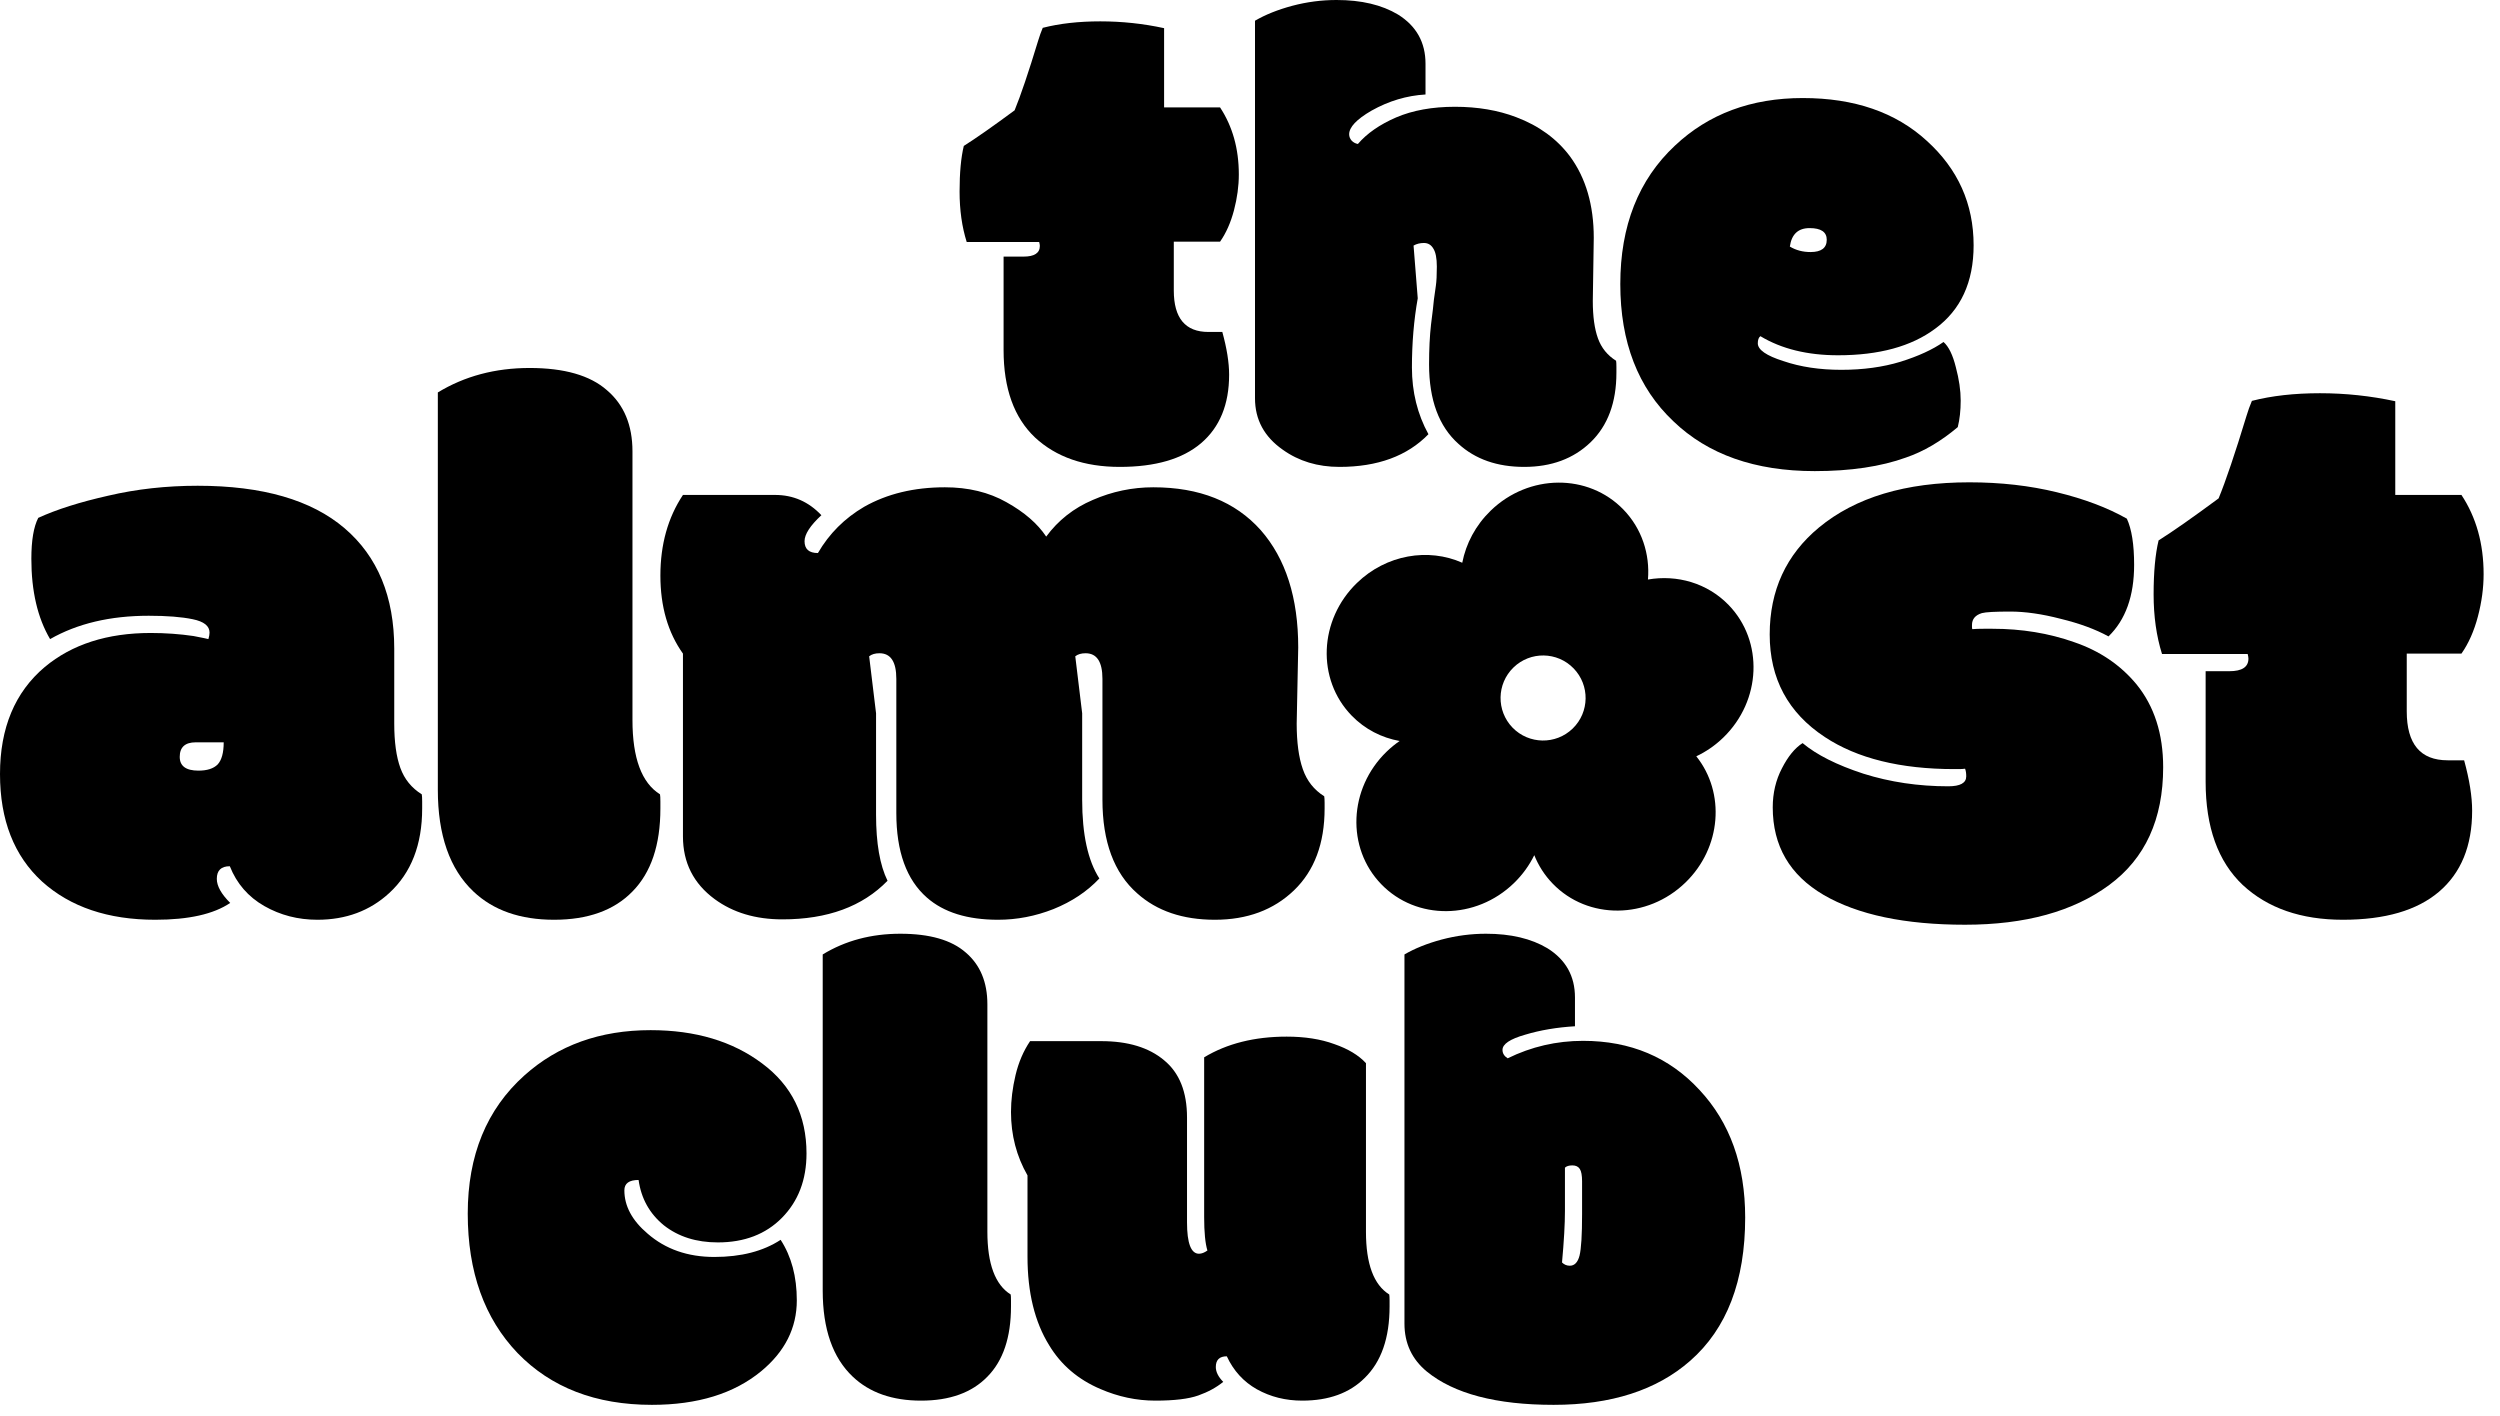
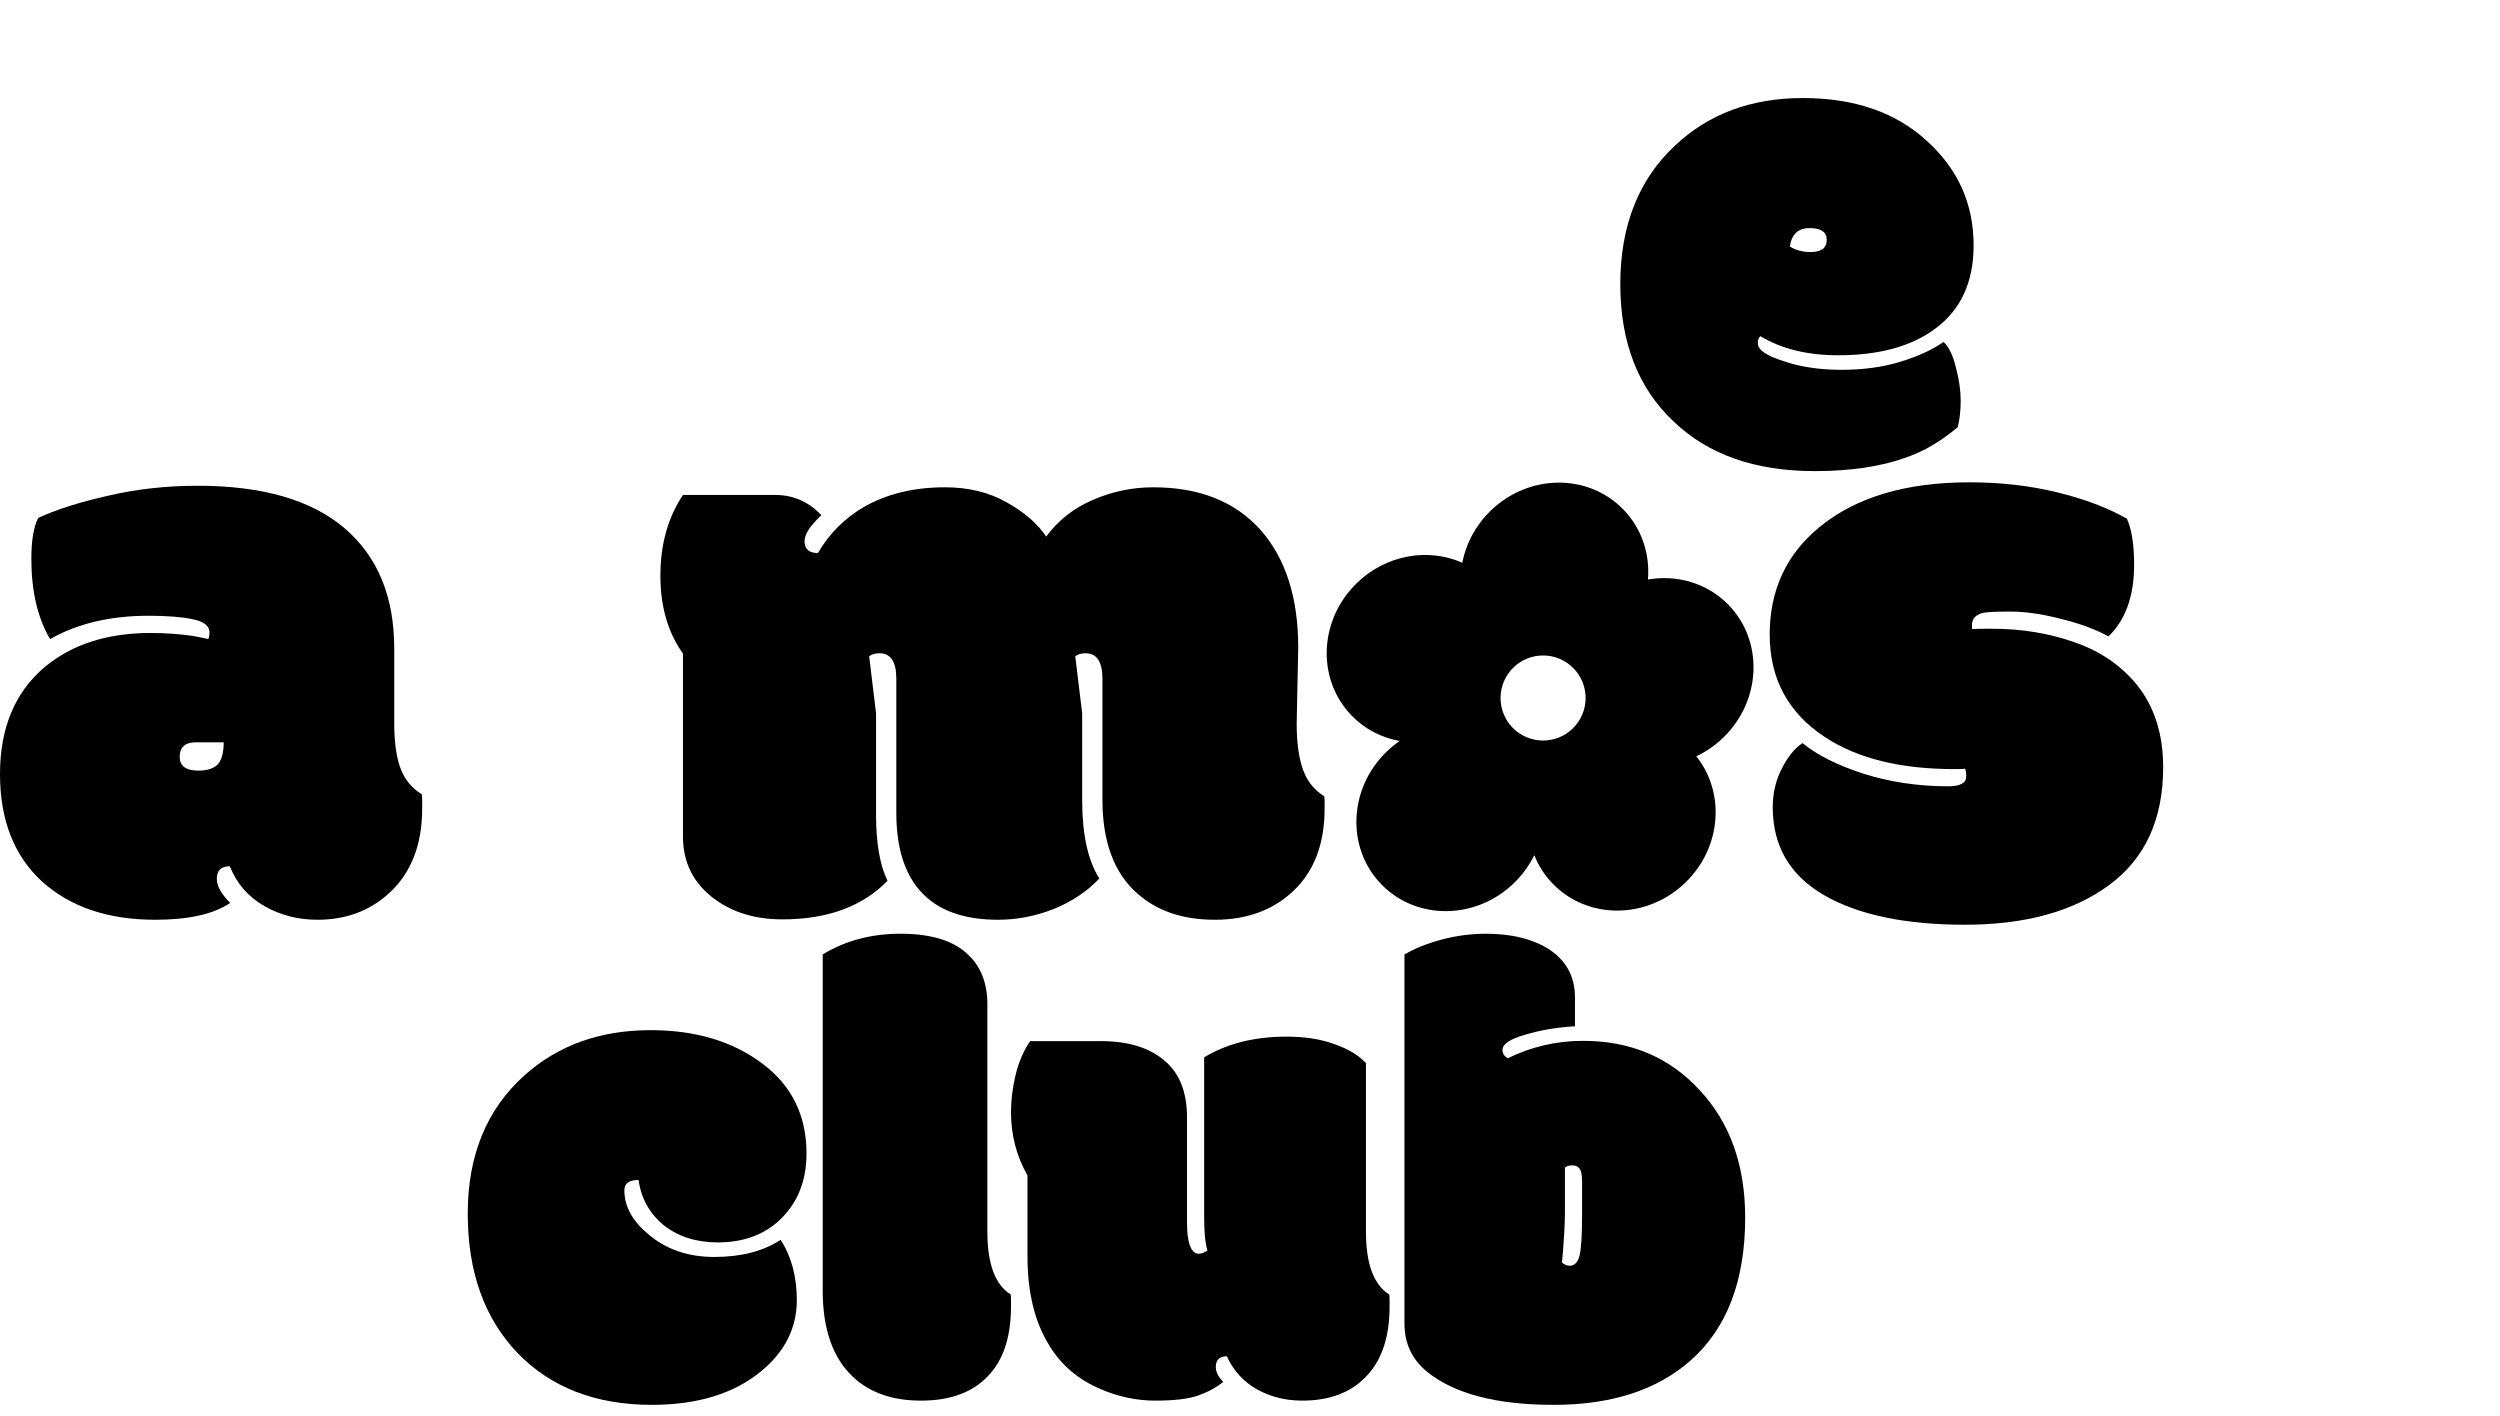
<svg xmlns="http://www.w3.org/2000/svg" fill="none" viewBox="0 0 83 47" height="47" width="83">
  <path fill="black" d="M56.317 25.109C57.288 26.323 57.151 28.144 55.956 29.301C54.691 30.527 52.719 30.544 51.552 29.339C51.28 29.059 51.076 28.736 50.938 28.392C50.774 28.727 50.549 29.042 50.263 29.319C48.998 30.545 47.026 30.562 45.859 29.357C44.691 28.152 44.77 26.182 46.035 24.956C46.172 24.823 46.317 24.705 46.468 24.601C45.876 24.495 45.316 24.214 44.873 23.756C43.705 22.551 43.784 20.581 45.05 19.355C46.026 18.409 47.423 18.183 48.547 18.683C48.67 18.052 48.986 17.444 49.491 16.954C50.756 15.728 52.728 15.711 53.896 16.916C54.512 17.552 54.781 18.4 54.712 19.24C55.676 19.073 56.681 19.354 57.391 20.086C58.558 21.291 58.479 23.261 57.214 24.487C56.943 24.75 56.639 24.957 56.317 25.109ZM50.248 22.16C50.808 21.617 51.702 21.631 52.244 22.191C52.787 22.751 52.773 23.645 52.213 24.188C51.653 24.73 50.759 24.716 50.216 24.157C49.674 23.596 49.688 22.703 50.248 22.16Z" clip-rule="evenodd" fill-rule="evenodd" />
  <path fill="black" d="M60.25 15.641C58.266 15.641 56.702 15.089 55.556 13.986C54.381 12.876 53.794 11.358 53.794 9.432C53.794 7.498 54.399 5.965 55.609 4.834C56.727 3.781 58.141 3.255 59.852 3.255C61.564 3.255 62.935 3.728 63.967 4.673C65.005 5.611 65.524 6.768 65.524 8.143C65.524 9.367 65.098 10.291 64.246 10.914C63.458 11.501 62.384 11.795 61.023 11.795C60.007 11.795 59.147 11.584 58.445 11.161C58.388 11.204 58.359 11.283 58.359 11.398C58.359 11.612 58.642 11.809 59.208 11.988C59.774 12.182 60.415 12.278 61.131 12.278C61.854 12.278 62.509 12.189 63.097 12.01C63.691 11.824 64.167 11.605 64.525 11.354C64.697 11.505 64.833 11.784 64.934 12.192C65.041 12.593 65.095 12.962 65.095 13.299C65.095 13.628 65.062 13.922 64.998 14.18C64.439 14.652 63.867 14.989 63.279 15.19C62.449 15.49 61.439 15.641 60.25 15.641ZM60.11 8.368C60.468 8.368 60.648 8.232 60.648 7.96C60.648 7.702 60.458 7.573 60.078 7.573C59.699 7.573 59.48 7.777 59.423 8.186C59.623 8.307 59.852 8.368 60.11 8.368Z" />
-   <path fill="black" d="M52.881 9.99C52.881 10.506 52.938 10.921 53.053 11.236C53.167 11.551 53.368 11.799 53.654 11.977C53.661 12.013 53.665 12.081 53.665 12.182V12.375C53.665 13.363 53.379 14.133 52.806 14.685C52.24 15.229 51.506 15.501 50.603 15.501C49.708 15.501 48.981 15.247 48.423 14.738C47.771 14.158 47.445 13.277 47.445 12.096C47.445 11.594 47.467 11.154 47.51 10.774C47.56 10.388 47.592 10.112 47.606 9.947C47.628 9.783 47.649 9.629 47.671 9.485C47.692 9.342 47.703 9.131 47.703 8.852C47.703 8.572 47.664 8.372 47.585 8.25C47.513 8.128 47.41 8.067 47.273 8.067C47.145 8.067 47.03 8.096 46.93 8.153L47.069 9.904C46.94 10.628 46.876 11.394 46.876 12.203C46.876 13.012 47.059 13.75 47.424 14.416C46.722 15.139 45.737 15.501 44.47 15.501C43.746 15.501 43.12 15.311 42.59 14.932C41.974 14.502 41.666 13.933 41.666 13.224V0.688C42.01 0.487 42.422 0.322 42.901 0.193C43.388 0.064 43.879 0 44.373 0C45.197 0 45.877 0.161 46.414 0.483C47.023 0.863 47.327 1.407 47.327 2.116V3.137C46.704 3.173 46.106 3.352 45.533 3.674C45.039 3.96 44.792 4.222 44.792 4.458C44.792 4.537 44.821 4.608 44.878 4.673C44.935 4.73 45.003 4.766 45.082 4.78C45.383 4.429 45.805 4.136 46.35 3.899C46.901 3.663 47.553 3.545 48.305 3.545C49.057 3.545 49.733 3.66 50.335 3.889C51.094 4.175 51.692 4.612 52.129 5.199C52.652 5.915 52.913 6.814 52.913 7.896L52.881 9.99Z" />
-   <path fill="black" d="M33.319 8.519H33.985C34.343 8.519 34.523 8.4 34.523 8.164C34.523 8.135 34.515 8.092 34.501 8.035H32.095C31.937 7.534 31.858 6.975 31.858 6.359C31.858 5.736 31.905 5.231 31.998 4.845C32.406 4.587 32.968 4.193 33.685 3.663C33.885 3.176 34.147 2.403 34.469 1.343C34.512 1.2 34.562 1.06 34.619 0.924C35.178 0.781 35.815 0.709 36.531 0.709C37.247 0.709 37.953 0.784 38.648 0.935V3.566H40.506C40.921 4.197 41.129 4.938 41.129 5.79C41.129 6.177 41.075 6.574 40.968 6.982C40.86 7.391 40.706 7.738 40.506 8.024H38.97V9.646C38.97 10.563 39.353 11.021 40.119 11.021H40.581C40.731 11.566 40.807 12.038 40.807 12.44C40.807 13.428 40.495 14.187 39.872 14.717C39.256 15.24 38.357 15.501 37.176 15.501C36.001 15.501 35.063 15.175 34.361 14.523C33.667 13.865 33.319 12.898 33.319 11.623V8.519Z" />
-   <path fill="black" d="M73.227 22.284H74.014C74.437 22.284 74.648 22.145 74.648 21.865C74.648 21.831 74.64 21.781 74.623 21.713H71.779C71.593 21.12 71.5 20.46 71.5 19.732C71.5 18.996 71.555 18.399 71.665 17.942C72.147 17.638 72.812 17.172 73.658 16.546C73.895 15.97 74.204 15.056 74.585 13.804C74.636 13.634 74.695 13.469 74.763 13.309C75.423 13.139 76.176 13.055 77.022 13.055C77.869 13.055 78.703 13.144 79.523 13.321V16.432H81.72C82.211 17.176 82.456 18.052 82.456 19.06C82.456 19.517 82.393 19.986 82.266 20.469C82.139 20.951 81.957 21.362 81.72 21.7H79.904V23.617C79.904 24.701 80.357 25.242 81.263 25.242H81.809C81.986 25.885 82.075 26.444 82.075 26.918C82.075 28.086 81.707 28.983 80.971 29.609C80.243 30.227 79.181 30.536 77.784 30.536C76.396 30.536 75.287 30.151 74.458 29.381C73.637 28.602 73.227 27.46 73.227 25.953V22.284Z" />
  <path fill="black" d="M65.8 20.355C65.58 20.422 65.47 20.553 65.47 20.748V20.811C65.47 20.854 65.474 20.879 65.482 20.888C65.576 20.879 65.698 20.875 65.851 20.875H66.155C67.12 20.875 68.022 21.023 68.859 21.319C69.706 21.607 70.395 22.073 70.929 22.716C71.521 23.444 71.817 24.362 71.817 25.471C71.817 27.197 71.221 28.501 70.027 29.381C68.834 30.261 67.239 30.701 65.241 30.701C63.244 30.701 61.678 30.371 60.544 29.711C59.418 29.051 58.855 28.082 58.855 26.804C58.855 26.33 58.957 25.898 59.16 25.509C59.363 25.111 59.592 24.832 59.846 24.671C60.311 25.06 60.984 25.399 61.864 25.686C62.753 25.966 63.692 26.105 64.683 26.105C65.08 26.105 65.279 25.995 65.279 25.775C65.279 25.674 65.267 25.589 65.241 25.521C65.182 25.53 65.11 25.534 65.025 25.534H64.886C63.092 25.534 61.657 25.179 60.582 24.468C59.363 23.664 58.754 22.53 58.754 21.065C58.754 19.601 59.3 18.416 60.392 17.511C61.602 16.512 63.265 16.013 65.381 16.013C66.422 16.013 67.391 16.123 68.288 16.343C69.194 16.563 69.968 16.855 70.611 17.219C70.772 17.566 70.853 18.078 70.853 18.755C70.853 19.787 70.569 20.579 70.002 21.129C69.57 20.892 69.041 20.697 68.415 20.545C67.797 20.384 67.239 20.304 66.739 20.304C66.24 20.304 65.927 20.321 65.8 20.355Z" />
  <path fill="black" d="M43.05 24.023C43.05 24.641 43.117 25.145 43.253 25.534C43.388 25.924 43.625 26.224 43.964 26.436C43.972 26.478 43.977 26.55 43.977 26.651V26.842C43.977 28.001 43.638 28.907 42.961 29.559C42.284 30.21 41.408 30.536 40.333 30.536C39.267 30.536 38.408 30.244 37.756 29.66C36.986 28.983 36.601 27.946 36.601 26.55V22.538C36.601 21.971 36.414 21.688 36.042 21.688C35.898 21.688 35.784 21.721 35.699 21.789L35.928 23.681V26.55C35.928 27.701 36.118 28.573 36.499 29.165C36.093 29.597 35.585 29.935 34.976 30.181C34.375 30.418 33.761 30.536 33.135 30.536C32.119 30.536 31.332 30.291 30.773 29.8C30.096 29.207 29.758 28.272 29.758 26.994V22.538C29.758 21.971 29.572 21.688 29.199 21.688C29.055 21.688 28.941 21.721 28.856 21.789L29.085 23.681V27.045C29.085 27.993 29.212 28.725 29.466 29.241C28.636 30.096 27.473 30.523 25.975 30.523C25.086 30.523 24.337 30.299 23.727 29.851C23.025 29.334 22.674 28.64 22.674 27.769V21.7C22.174 20.998 21.925 20.134 21.925 19.11C21.925 18.078 22.174 17.185 22.674 16.432H25.733C26.334 16.432 26.846 16.656 27.27 17.105C26.897 17.451 26.711 17.739 26.711 17.968C26.711 18.23 26.859 18.361 27.155 18.361C27.528 17.718 28.04 17.206 28.691 16.825C29.453 16.394 30.346 16.178 31.37 16.178C32.149 16.178 32.83 16.343 33.414 16.673C34.007 17.003 34.447 17.384 34.734 17.815C35.132 17.274 35.648 16.867 36.283 16.597C36.926 16.317 37.595 16.178 38.289 16.178C39.821 16.178 41.01 16.652 41.856 17.6C42.686 18.547 43.101 19.847 43.101 21.497L43.05 24.023Z" />
-   <path fill="black" d="M20.998 14.984V23.909C20.998 25.17 21.303 25.991 21.912 26.372C21.921 26.414 21.925 26.495 21.925 26.613V26.842C21.925 28.052 21.616 28.97 20.998 29.597C20.389 30.223 19.521 30.536 18.395 30.536C17.27 30.536 16.377 30.223 15.717 29.597C14.93 28.852 14.536 27.726 14.536 26.22V13.029C15.425 12.488 16.44 12.217 17.583 12.217C18.734 12.217 19.589 12.462 20.148 12.953C20.715 13.435 20.998 14.113 20.998 14.984Z" />
  <path fill="black" d="M13.089 24.023C13.089 24.633 13.157 25.124 13.292 25.496C13.427 25.869 13.664 26.16 14.003 26.372C14.011 26.414 14.016 26.495 14.016 26.613V26.842C14.016 28.044 13.652 28.979 12.924 29.648C12.281 30.24 11.485 30.536 10.537 30.536C9.894 30.536 9.306 30.384 8.772 30.079C8.239 29.774 7.858 29.334 7.63 28.759C7.342 28.759 7.198 28.898 7.198 29.178C7.198 29.415 7.346 29.681 7.643 29.977C7.092 30.35 6.263 30.536 5.154 30.536C3.589 30.536 2.336 30.113 1.396 29.267C0.465 28.412 0 27.223 0 25.699C0 24.167 0.495 22.982 1.485 22.145C2.391 21.391 3.563 21.015 5.002 21.015C5.493 21.015 5.967 21.049 6.424 21.116C6.729 21.175 6.894 21.209 6.919 21.218C6.944 21.133 6.957 21.061 6.957 21.002C6.957 20.782 6.771 20.634 6.398 20.558C6.026 20.481 5.539 20.443 4.938 20.443C3.66 20.443 2.569 20.701 1.663 21.218C1.248 20.515 1.041 19.627 1.041 18.552C1.041 17.942 1.117 17.49 1.27 17.193C1.879 16.914 2.653 16.669 3.593 16.457C4.532 16.237 5.522 16.127 6.563 16.127C8.713 16.127 10.338 16.597 11.438 17.536C12.539 18.476 13.089 19.809 13.089 21.535V24.023ZM6.5 24.645C6.145 24.645 5.967 24.806 5.967 25.128C5.967 25.433 6.174 25.585 6.589 25.585C6.877 25.585 7.088 25.517 7.224 25.382C7.359 25.238 7.427 24.992 7.427 24.645C7.427 24.645 7.118 24.645 6.5 24.645Z" />
  <path fill="black" d="M51.859 41.914C51.931 41.986 52.017 42.022 52.117 42.022C52.275 42.022 52.382 41.91 52.44 41.688C52.497 41.459 52.525 41.001 52.525 40.313V39.218C52.525 39.024 52.5 38.888 52.45 38.81C52.4 38.731 52.318 38.691 52.203 38.691C52.089 38.691 52.006 38.717 51.956 38.767V40.206C51.956 40.636 51.924 41.205 51.859 41.914ZM52.289 33.116V34.072C51.688 34.108 51.136 34.201 50.635 34.352C50.133 34.495 49.883 34.663 49.883 34.856C49.883 34.971 49.94 35.064 50.055 35.136C50.842 34.749 51.677 34.556 52.558 34.556C54.133 34.556 55.422 35.1 56.425 36.188C57.435 37.27 57.94 38.681 57.94 40.421C57.94 42.526 57.331 44.113 56.113 45.18C55.003 46.154 53.492 46.641 51.58 46.641C49.675 46.641 48.272 46.272 47.369 45.534C46.875 45.126 46.628 44.596 46.628 43.944V31.688C46.972 31.487 47.383 31.322 47.863 31.193C48.35 31.064 48.841 31 49.335 31C50.158 31 50.839 31.161 51.376 31.483C51.985 31.863 52.289 32.407 52.289 33.116Z" />
  <path fill="black" d="M39.807 41.624C39.893 41.624 39.986 41.588 40.086 41.517C40.014 41.28 39.978 40.911 39.978 40.41V35.103C40.738 34.645 41.651 34.416 42.718 34.416C43.319 34.416 43.846 34.498 44.297 34.663C44.755 34.821 45.106 35.032 45.35 35.297V40.894C45.35 41.961 45.607 42.655 46.123 42.977C46.13 43.013 46.134 43.081 46.134 43.182V43.375C46.134 44.421 45.858 45.212 45.307 45.749C44.805 46.25 44.114 46.501 43.233 46.501C42.682 46.501 42.181 46.376 41.73 46.125C41.285 45.874 40.953 45.509 40.73 45.029C40.487 45.029 40.365 45.148 40.365 45.384C40.365 45.548 40.448 45.713 40.612 45.878C40.383 46.064 40.107 46.215 39.785 46.329C39.463 46.444 38.987 46.501 38.356 46.501C37.733 46.501 37.125 46.372 36.53 46.114C35.793 45.799 35.227 45.316 34.833 44.664C34.353 43.891 34.113 42.91 34.113 41.721V39.024C33.748 38.387 33.565 37.685 33.565 36.919C33.565 36.525 33.616 36.117 33.716 35.694C33.816 35.272 33.977 34.896 34.199 34.566H36.562C37.45 34.566 38.145 34.778 38.647 35.2C39.155 35.616 39.409 36.249 39.409 37.102V40.582C39.409 41.277 39.542 41.624 39.807 41.624Z" />
  <path fill="black" d="M32.781 33.342V40.894C32.781 41.961 33.039 42.655 33.555 42.977C33.562 43.013 33.565 43.081 33.565 43.182V43.375C33.565 44.399 33.304 45.176 32.781 45.706C32.266 46.236 31.532 46.501 30.579 46.501C29.627 46.501 28.871 46.236 28.312 45.706C27.646 45.076 27.314 44.123 27.314 42.849V31.688C28.065 31.229 28.925 31 29.892 31C30.866 31 31.589 31.208 32.062 31.623C32.541 32.031 32.781 32.604 32.781 33.342Z" />
  <path fill="black" d="M21.642 46.641C19.78 46.641 18.294 46.068 17.184 44.922C16.081 43.769 15.529 42.226 15.529 40.292C15.529 38.358 16.156 36.829 17.409 35.705C18.526 34.703 19.923 34.201 21.599 34.201C23.088 34.201 24.324 34.57 25.305 35.308C26.286 36.038 26.776 37.033 26.776 38.294C26.776 39.168 26.504 39.88 25.96 40.432C25.423 40.976 24.714 41.248 23.833 41.248C23.117 41.248 22.519 41.058 22.039 40.679C21.566 40.292 21.287 39.791 21.201 39.175C20.886 39.175 20.729 39.289 20.729 39.519C20.729 40.041 20.986 40.521 21.502 40.958C22.096 41.474 22.834 41.731 23.715 41.731C24.603 41.731 25.337 41.542 25.917 41.162C26.275 41.714 26.454 42.383 26.454 43.171C26.454 44.088 26.06 44.872 25.273 45.523C24.37 46.268 23.16 46.641 21.642 46.641Z" />
</svg>